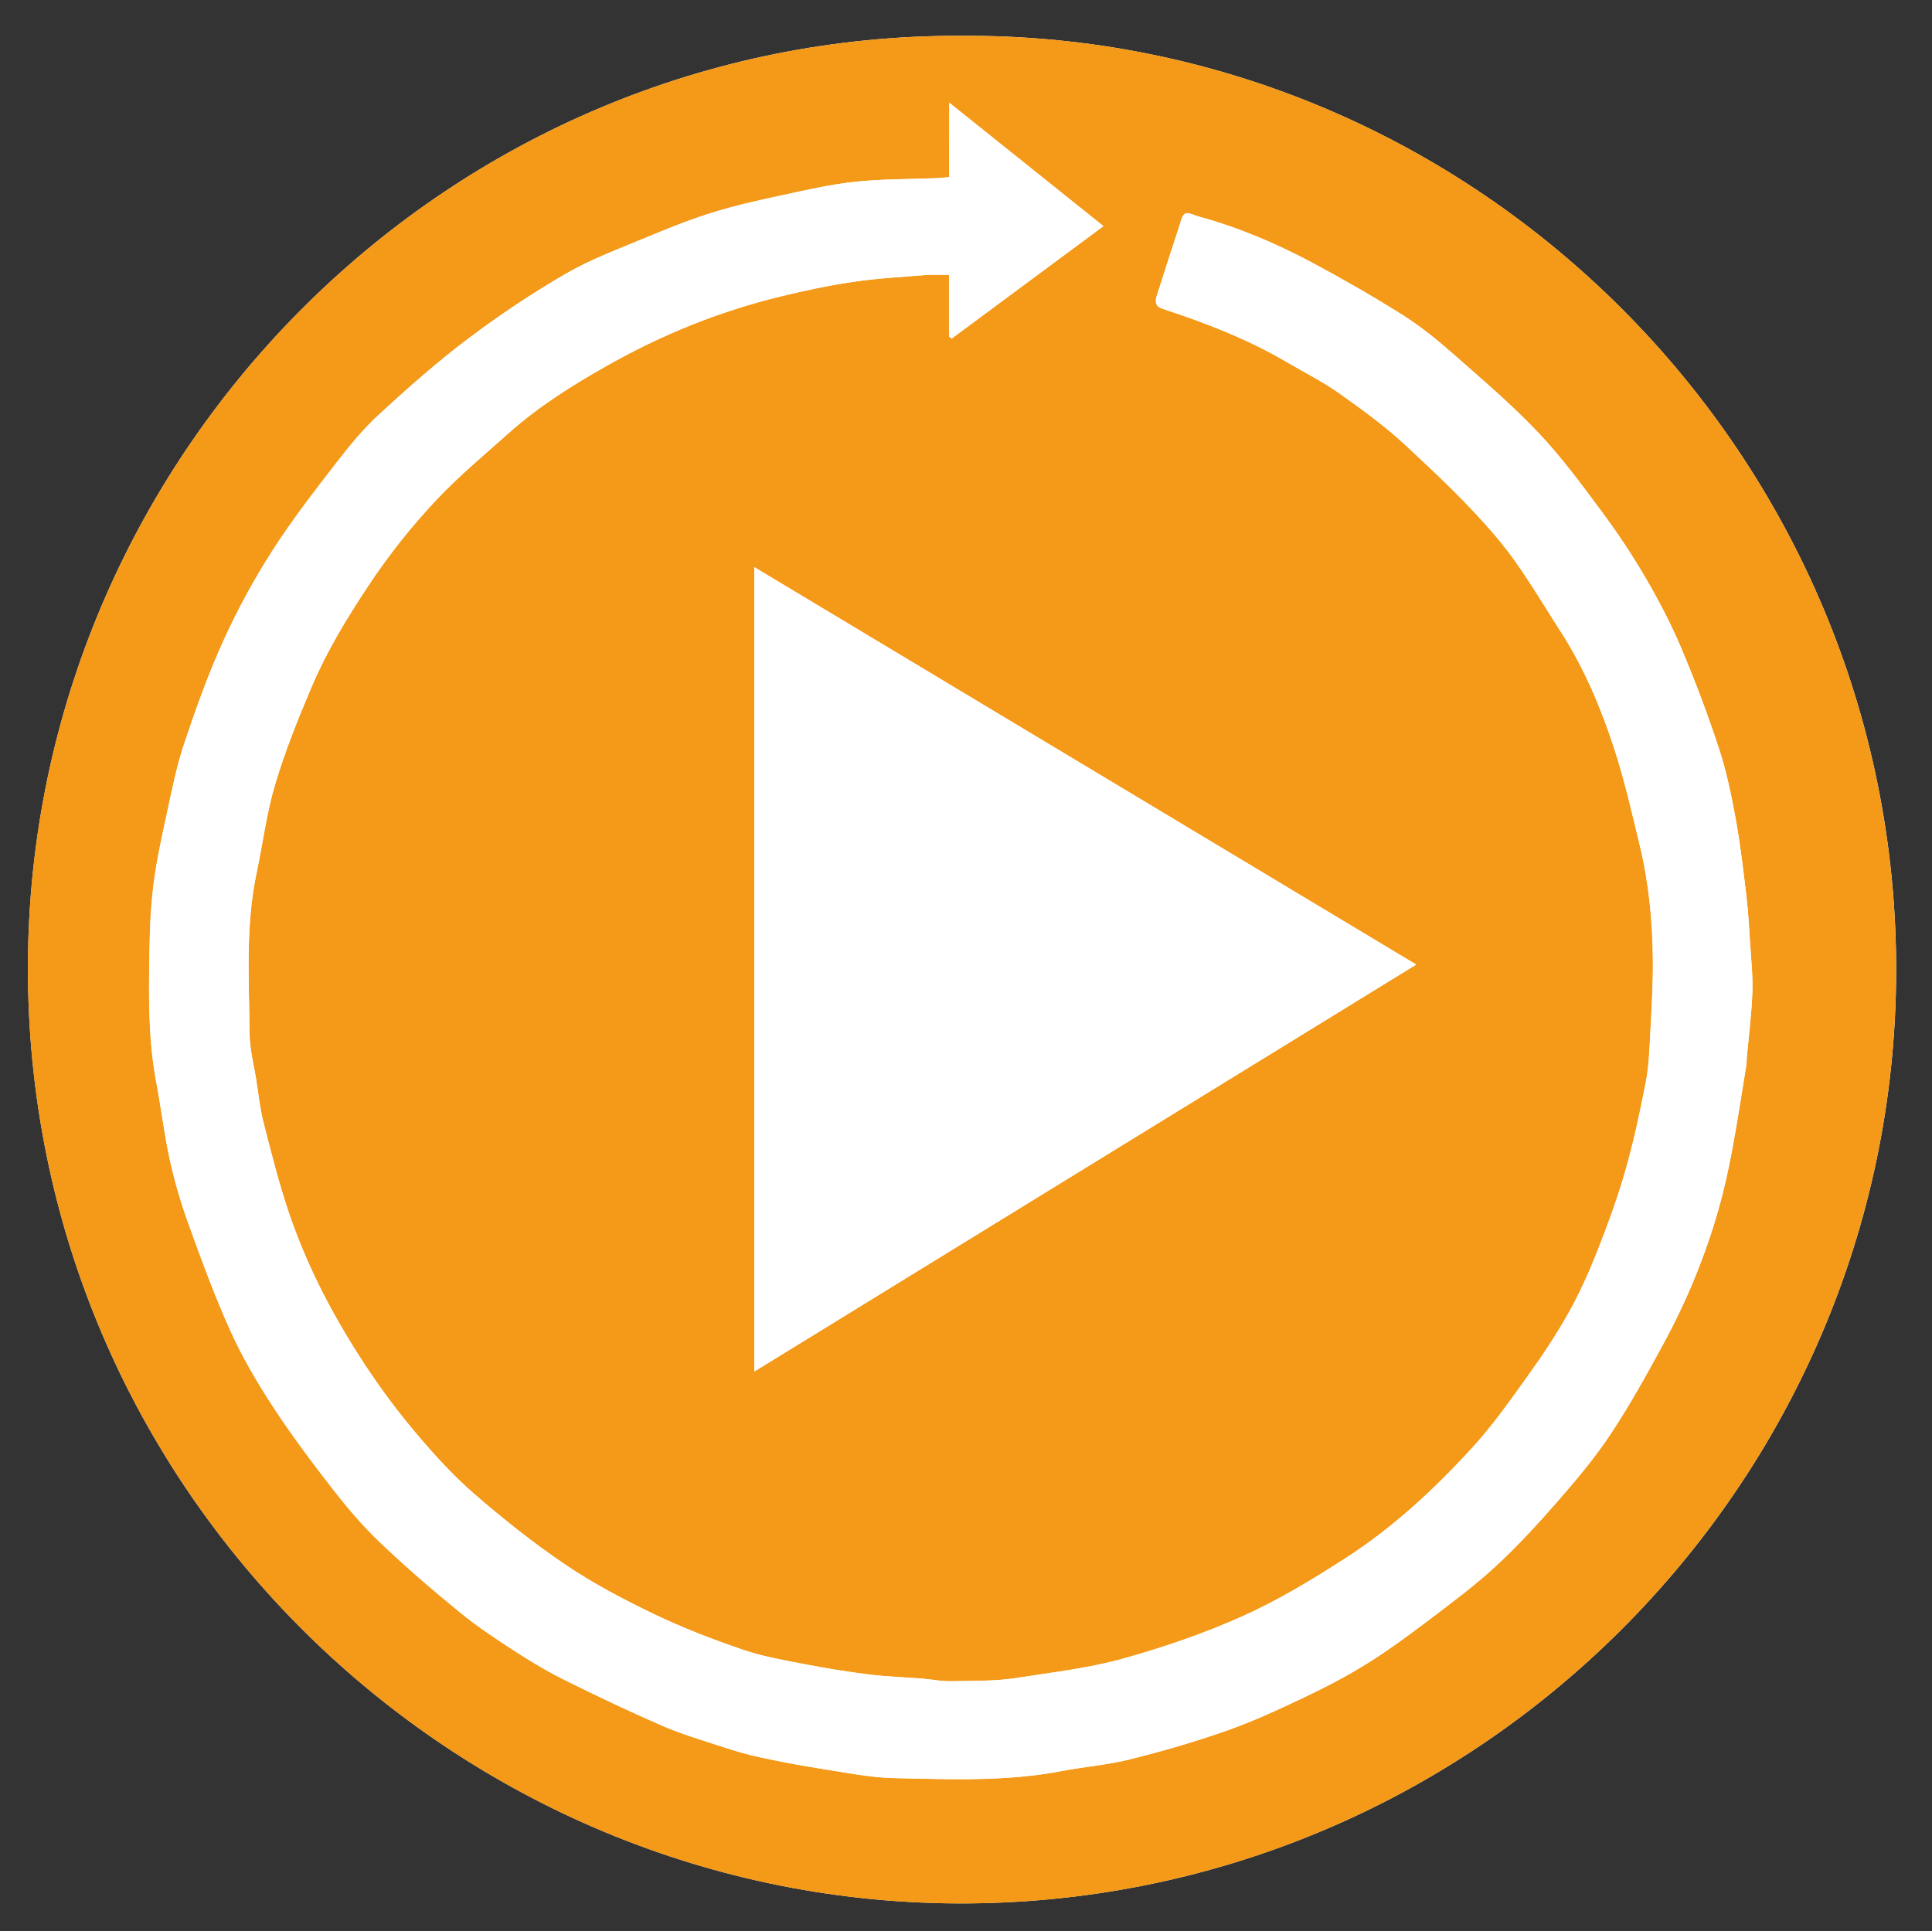
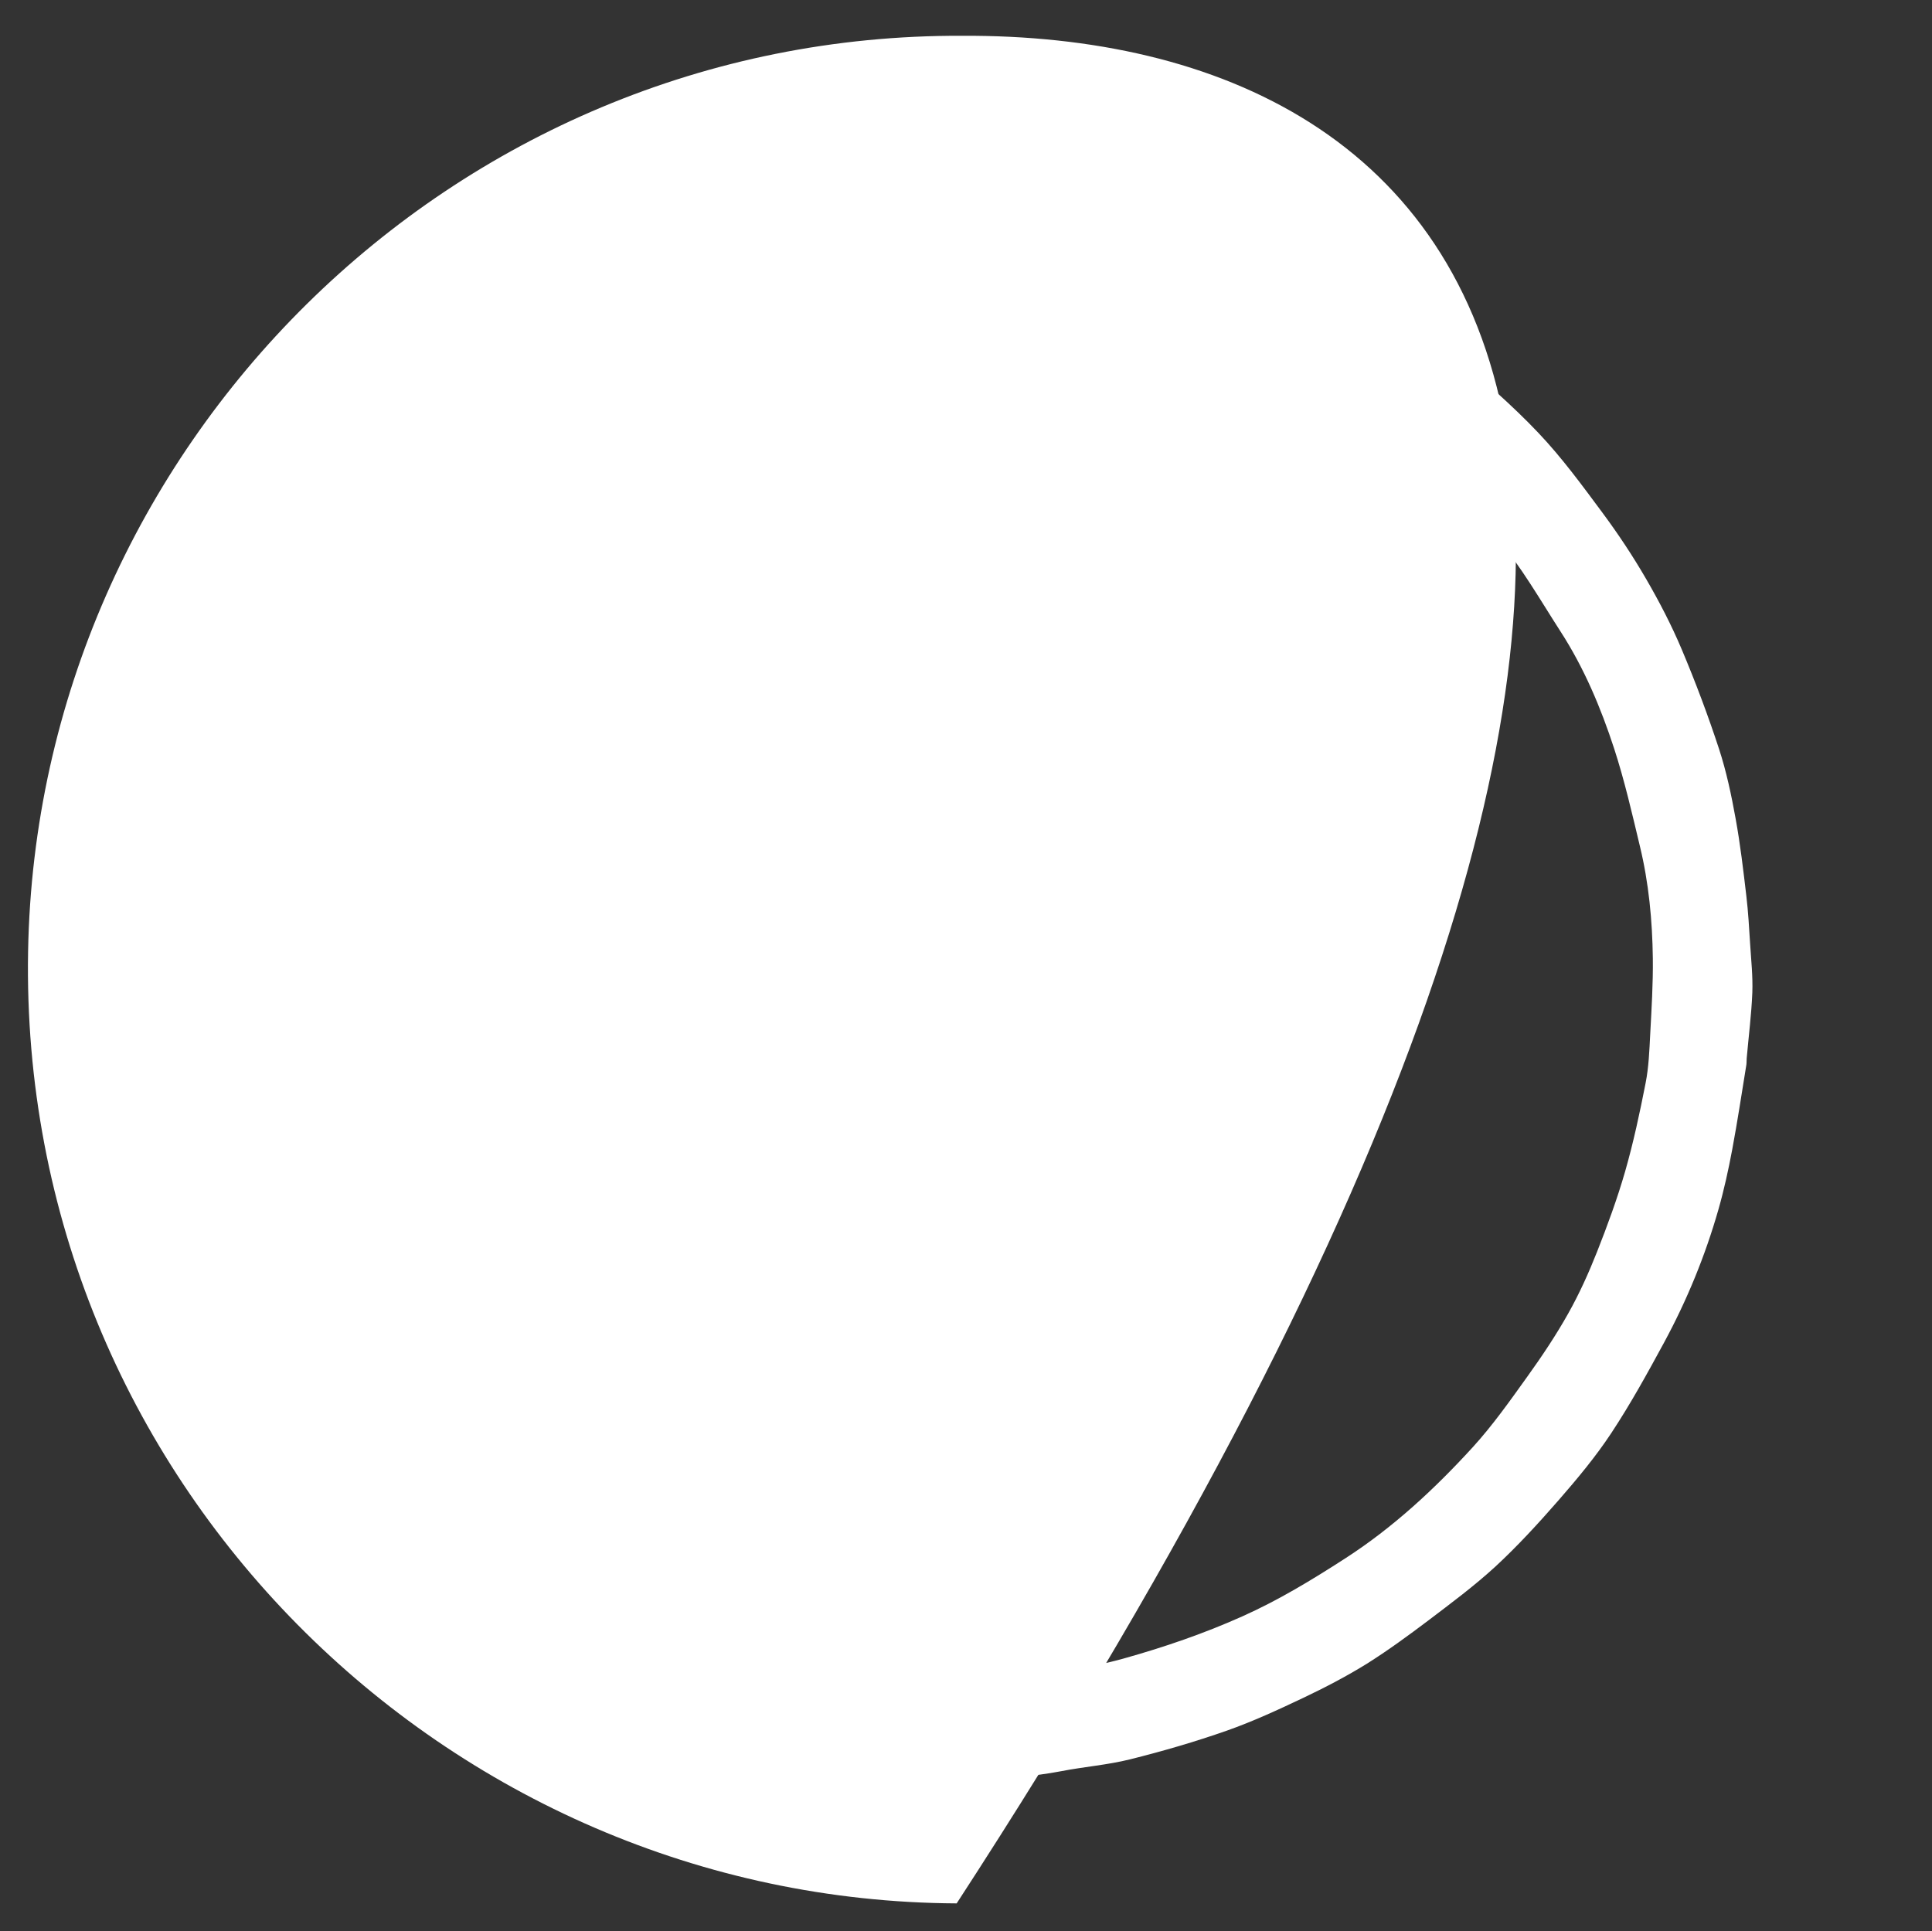
<svg xmlns="http://www.w3.org/2000/svg" version="1.1" id="Layer_1" x="0px" y="0px" width="138.557px" height="138.521px" viewBox="0 0 138.557 138.521" enable-background="new 0 0 138.557 138.521" xml:space="preserve">
  <rect x="0" y="0" width="138.557" height="138.521" fill="#333333" stroke="none" />
  <g id="Layer_x0020_1">
-     <path fill="#FFFFFF" d="M68.998,2.567C32.354,2.412,2.665,32.127,2.015,68.229c-0.686,37.896,29.991,68.111,66.595,68.292   c37.135,0.182,67.266-30.026,67.378-66.771C136.103,32.717,105.887,2.384,68.998,2.567L68.998,2.567L68.998,2.567L68.998,2.567   L68.998,2.567z" />
-     <path fill="#F49918" d="M68.998,2.567c36.89-0.188,67.104,30.146,66.986,67.188c-0.11,36.74-30.241,66.948-67.378,66.771   C32.004,136.344,1.331,106.128,2.01,68.233C2.665,32.127,32.354,2.412,68.998,2.567L68.998,2.567L68.998,2.567L68.998,2.567   L68.998,2.567z M68.072,12.708c-0.388,0.026-0.682,0.063-0.977,0.07c-1.941,0.079-3.894,0.053-5.817,0.263   c-1.772,0.192-3.528,0.604-5.28,0.981c-1.658,0.355-3.317,0.729-4.938,1.232c-1.606,0.502-3.188,1.141-4.747,1.788   c-1.931,0.811-3.917,1.537-5.716,2.58c-2.43,1.406-4.782,2.979-7.021,4.667c-2.232,1.688-4.342,3.549-6.398,5.442   c-1.133,1.043-2.124,2.261-3.067,3.479c-1.581,2.052-3.178,4.102-4.565,6.272c-1.313,2.056-2.498,4.215-3.505,6.434   c-1.086,2.394-1.979,4.875-2.813,7.368c-0.547,1.622-0.883,3.32-1.245,4.998c-0.379,1.75-0.771,3.505-0.984,5.276   c-0.211,1.721-0.263,3.468-0.285,5.206c-0.048,2.971-0.057,5.938,0.502,8.881c0.346,1.837,0.563,3.701,0.963,5.521   c0.341,1.556,0.789,3.089,1.33,4.581c0.938,2.597,1.883,5.195,3.02,7.706c0.854,1.886,1.91,3.691,3.043,5.426   c1.335,2.042,2.804,4.005,4.306,5.935c1.043,1.341,2.15,2.646,3.38,3.813c1.828,1.741,3.743,3.397,5.706,4.994   c1.283,1.054,2.683,1.978,4.079,2.877c1.146,0.745,2.341,1.444,3.564,2.053c2.276,1.125,4.571,2.219,6.9,3.229   c1.362,0.592,2.8,1.015,4.217,1.479c0.9,0.297,1.813,0.568,2.738,0.77c1.483,0.318,2.979,0.604,4.483,0.838   c1.729,0.269,3.456,0.625,5.191,0.663c3.996,0.085,8.007,0.257,11.977-0.499c1.645-0.313,3.322-0.442,4.938-0.848   c2.336-0.584,4.66-1.262,6.935-2.06c1.875-0.655,3.689-1.501,5.488-2.354c1.554-0.736,3.087-1.533,4.545-2.439   c1.523-0.94,2.976-2.012,4.404-3.096c1.646-1.248,3.313-2.481,4.832-3.883c1.603-1.479,3.09-3.104,4.521-4.746   c1.346-1.542,2.664-3.123,3.786-4.823c1.378-2.088,2.591-4.292,3.785-6.495c1.646-3.031,2.951-6.221,3.9-9.541   c0.399-1.411,0.721-2.854,0.986-4.296c0.379-2.022,0.685-4.064,1.018-6.104c0.021-0.146,0.014-0.307,0.022-0.453   c0.146-1.568,0.349-3.141,0.403-4.709c0.043-1.159-0.085-2.325-0.158-3.488c-0.074-1.148-0.137-2.298-0.271-3.438   c-0.226-1.854-0.438-3.72-0.771-5.56c-0.31-1.685-0.661-3.377-1.19-5c-0.792-2.414-1.688-4.799-2.675-7.137   c-0.73-1.741-1.612-3.438-2.563-5.068c-0.95-1.635-2.001-3.221-3.126-4.738c-1.458-1.966-2.915-3.958-4.596-5.728   c-1.896-2.001-4.01-3.801-6.077-5.623c-1.146-1.005-2.334-1.979-3.614-2.79c-2.124-1.34-4.311-2.594-6.521-3.778   c-2.597-1.387-5.305-2.533-8.152-3.311c-0.327-0.091-0.75-0.328-0.965-0.208c-0.239,0.136-0.315,0.595-0.429,0.925   c-0.546,1.657-1.081,3.316-1.608,4.979c-0.134,0.402-0.085,0.759,0.391,0.909c3.087,1.01,6.104,2.171,8.915,3.82   c1.25,0.733,2.563,1.385,3.74,2.222c1.646,1.169,3.306,2.364,4.783,3.74c2.294,2.134,4.596,4.296,6.604,6.688   c1.718,2.046,3.063,4.407,4.521,6.666c1.687,2.613,2.896,5.475,3.854,8.414c0.748,2.29,1.28,4.65,1.846,6.999   c0.639,2.644,0.895,5.339,0.928,8.051c0.021,1.813-0.093,3.631-0.188,5.439c-0.063,1.172-0.104,2.357-0.33,3.507   c-0.415,2.13-0.874,4.26-1.472,6.346c-0.563,1.953-1.267,3.873-2.016,5.768c-0.598,1.51-1.269,2.998-2.06,4.406   c-0.876,1.558-1.875,3.052-2.918,4.507c-1.25,1.741-2.489,3.513-3.931,5.088c-2.741,3.005-5.716,5.77-9.156,7.982   c-2.37,1.523-4.767,2.979-7.352,4.144c-2.769,1.242-5.602,2.208-8.517,3.028c-2.517,0.707-5.091,0.989-7.646,1.396   c-1.563,0.245-3.164,0.21-4.75,0.24c-0.676,0.019-1.351-0.128-2.021-0.183c-1.271-0.104-2.554-0.139-3.818-0.295   c-1.561-0.194-3.11-0.445-4.653-0.743c-1.493-0.29-3.014-0.549-4.443-1.04c-2.165-0.742-4.313-1.564-6.374-2.556   c-2.181-1.05-4.346-2.188-6.347-3.542c-2.308-1.563-4.501-3.307-6.604-5.134c-1.545-1.349-2.933-2.896-4.253-4.468   c-1.729-2.06-3.271-4.254-4.674-6.563c-1.764-2.899-3.229-5.921-4.313-9.121c-0.719-2.119-1.262-4.299-1.813-6.466   c-0.251-0.986-0.354-2.017-0.513-3.021c-0.178-1.104-0.474-2.214-0.479-3.319c-0.036-3.85-0.304-7.707,0.504-11.521   c0.447-2.119,0.714-4.289,1.33-6.354c0.712-2.389,1.647-4.713,2.623-7.009c1.075-2.532,2.503-4.879,4.023-7.18   c1.496-2.263,3.171-4.373,5.021-6.325c1.586-1.67,3.369-3.148,5.088-4.688c2.132-1.901,4.54-3.414,7.015-4.814   c3.923-2.225,8.078-3.909,12.464-4.979c1.717-0.421,3.453-0.788,5.197-1.046c1.712-0.255,3.445-0.353,5.179-0.49   c0.543-0.043,1.091-0.01,1.717-0.01c0,1.552,0,2.98,0,4.417c0.065,0.051,0.129,0.101,0.193,0.147   c3.582-2.652,7.163-5.307,10.884-8.063c-3.729-2.987-7.305-5.854-11.056-8.854C68.072,9.285,68.072,10.964,68.072,12.708   L68.072,12.708L68.072,12.708z M101.566,69.184c-15.917-9.562-31.642-18.999-47.465-28.501c0,19.288,0,38.4,0,57.688   C69.945,88.625,85.676,78.954,101.566,69.184L101.566,69.184z" />
+     <path fill="#FFFFFF" d="M68.998,2.567C32.354,2.412,2.665,32.127,2.015,68.229c-0.686,37.896,29.991,68.111,66.595,68.292   C136.103,32.717,105.887,2.384,68.998,2.567L68.998,2.567L68.998,2.567L68.998,2.567   L68.998,2.567z" />
    <path fill="#FFFFFF" d="M68.072,12.708c0-1.744,0-3.423,0-5.337c3.756,3.003,7.324,5.863,11.061,8.854   c-3.721,2.754-7.302,5.402-10.883,8.062c-0.064-0.05-0.128-0.099-0.194-0.148c0-1.435,0-2.86,0-4.416   c-0.622,0-1.174-0.036-1.717,0.011c-1.729,0.141-3.464,0.233-5.184,0.489c-1.742,0.262-3.479,0.629-5.192,1.048   c-4.392,1.068-8.542,2.754-12.464,4.979c-2.475,1.399-4.885,2.913-7.014,4.814c-1.72,1.54-3.505,3.021-5.088,4.688   c-1.854,1.952-3.525,4.063-5.021,6.325c-1.522,2.301-2.948,4.647-4.023,7.179c-0.976,2.292-1.911,4.621-2.623,7.009   c-0.617,2.064-0.883,4.235-1.33,6.354c-0.806,3.813-0.541,7.673-0.505,11.519c0.011,1.108,0.309,2.222,0.479,3.322   c0.153,1.01,0.262,2.034,0.513,3.021c0.556,2.17,1.099,4.349,1.813,6.467c1.079,3.199,2.552,6.222,4.313,9.12   c1.403,2.31,2.945,4.504,4.674,6.563c1.32,1.572,2.708,3.12,4.253,4.468c2.104,1.827,4.294,3.574,6.604,5.134   c2,1.353,4.166,2.493,6.347,3.543c2.063,0.983,4.209,1.813,6.374,2.555c1.435,0.491,2.951,0.75,4.444,1.04   c1.542,0.298,3.098,0.55,4.652,0.742c1.271,0.159,2.544,0.189,3.818,0.295c0.675,0.055,1.349,0.194,2.021,0.184   c1.586-0.031,3.188,0.007,4.75-0.241c2.555-0.401,5.129-0.688,7.646-1.396c2.916-0.818,5.75-1.789,8.516-3.027   c2.585-1.158,4.979-2.612,7.353-4.145c3.438-2.216,6.415-4.98,9.155-7.98c1.438-1.577,2.685-3.348,3.932-5.088   c1.043-1.453,2.042-2.948,2.918-4.508c0.791-1.407,1.463-2.896,2.059-4.404c0.748-1.893,1.453-3.812,2.017-5.769   c0.598-2.085,1.053-4.212,1.471-6.347c0.226-1.146,0.271-2.333,0.331-3.507c0.096-1.813,0.21-3.628,0.188-5.438   c-0.034-2.708-0.288-5.407-0.928-8.05c-0.563-2.353-1.101-4.709-1.846-6.999c-0.958-2.939-2.165-5.802-3.854-8.413   c-1.454-2.258-2.803-4.622-4.521-6.667c-2.009-2.396-4.312-4.561-6.604-6.688c-1.479-1.373-3.133-2.572-4.782-3.741   c-1.184-0.833-2.49-1.481-3.74-2.22c-2.813-1.646-5.831-2.813-8.916-3.821c-0.477-0.151-0.521-0.508-0.391-0.909   c0.528-1.659,1.063-3.318,1.61-4.979c0.108-0.33,0.188-0.789,0.427-0.926c0.219-0.12,0.639,0.118,0.967,0.208   c2.853,0.771,5.56,1.925,8.152,3.312c2.216,1.188,4.399,2.438,6.521,3.777c1.283,0.81,2.474,1.785,3.614,2.79   c2.067,1.823,4.185,3.625,6.076,5.624c1.682,1.771,3.139,3.763,4.597,5.729c1.128,1.521,2.179,3.104,3.126,4.738   c0.95,1.636,1.829,3.327,2.563,5.068c0.987,2.339,1.883,4.726,2.674,7.135c0.53,1.624,0.888,3.317,1.191,5   c0.336,1.838,0.552,3.702,0.771,5.56c0.137,1.145,0.197,2.294,0.271,3.438c0.073,1.163,0.201,2.329,0.157,3.489   c-0.063,1.567-0.265,3.139-0.403,4.708c-0.015,0.146-0.002,0.306-0.022,0.451c-0.33,2.033-0.638,4.072-1.018,6.104   c-0.271,1.443-0.586,2.886-0.989,4.296c-0.947,3.319-2.257,6.508-3.898,9.541c-1.195,2.203-2.406,4.405-3.786,6.494   c-1.122,1.701-2.445,3.284-3.786,4.823c-1.437,1.646-2.922,3.268-4.521,4.747c-1.52,1.396-3.188,2.634-4.832,3.882   c-1.436,1.083-2.888,2.146-4.402,3.097c-1.461,0.905-2.994,1.702-4.545,2.439c-1.8,0.854-3.614,1.693-5.489,2.354   c-2.271,0.797-4.598,1.473-6.935,2.057c-1.616,0.402-3.297,0.53-4.938,0.849c-3.97,0.758-7.979,0.584-11.976,0.5   c-1.732-0.036-3.467-0.396-5.191-0.664c-1.504-0.234-3-0.521-4.482-0.838c-0.931-0.198-1.838-0.479-2.738-0.771   c-1.417-0.464-2.854-0.887-4.218-1.479c-2.329-1.01-4.625-2.104-6.901-3.229c-1.228-0.604-2.418-1.305-3.565-2.05   c-1.396-0.902-2.797-1.826-4.08-2.877c-1.957-1.598-3.876-3.254-5.704-4.996c-1.229-1.168-2.339-2.477-3.382-3.813   c-1.498-1.932-2.969-3.892-4.304-5.937c-1.134-1.729-2.189-3.54-3.043-5.424c-1.137-2.513-2.08-5.113-3.02-7.707   c-0.541-1.493-0.988-3.029-1.33-4.58c-0.4-1.824-0.617-3.688-0.963-5.521c-0.559-2.939-0.552-5.91-0.502-8.883   c0.022-1.733,0.069-3.48,0.284-5.203c0.218-1.773,0.606-3.527,0.986-5.277c0.362-1.679,0.698-3.377,1.245-4.997   c0.838-2.49,1.727-4.979,2.813-7.367c1.01-2.22,2.188-4.382,3.505-6.435c1.393-2.179,2.984-4.228,4.564-6.272   c0.944-1.224,1.938-2.438,3.067-3.479c2.062-1.896,4.166-3.763,6.396-5.442c2.242-1.69,4.599-3.263,7.024-4.669   c1.799-1.042,3.785-1.771,5.716-2.579c1.563-0.65,3.137-1.283,4.747-1.788c1.615-0.505,3.275-0.876,4.938-1.235   c1.75-0.379,3.508-0.787,5.28-0.979c1.932-0.21,3.876-0.184,5.816-0.262C67.39,12.766,67.683,12.735,68.072,12.708L68.072,12.708   L68.072,12.708z" />
-     <path fill="#FFFFFF" d="M101.566,69.184c-15.891,9.771-31.621,19.439-47.465,29.185c0-19.283,0-38.399,0-57.688   C69.926,50.185,85.649,59.627,101.566,69.184L101.566,69.184L101.566,69.184z" />
  </g>
</svg>